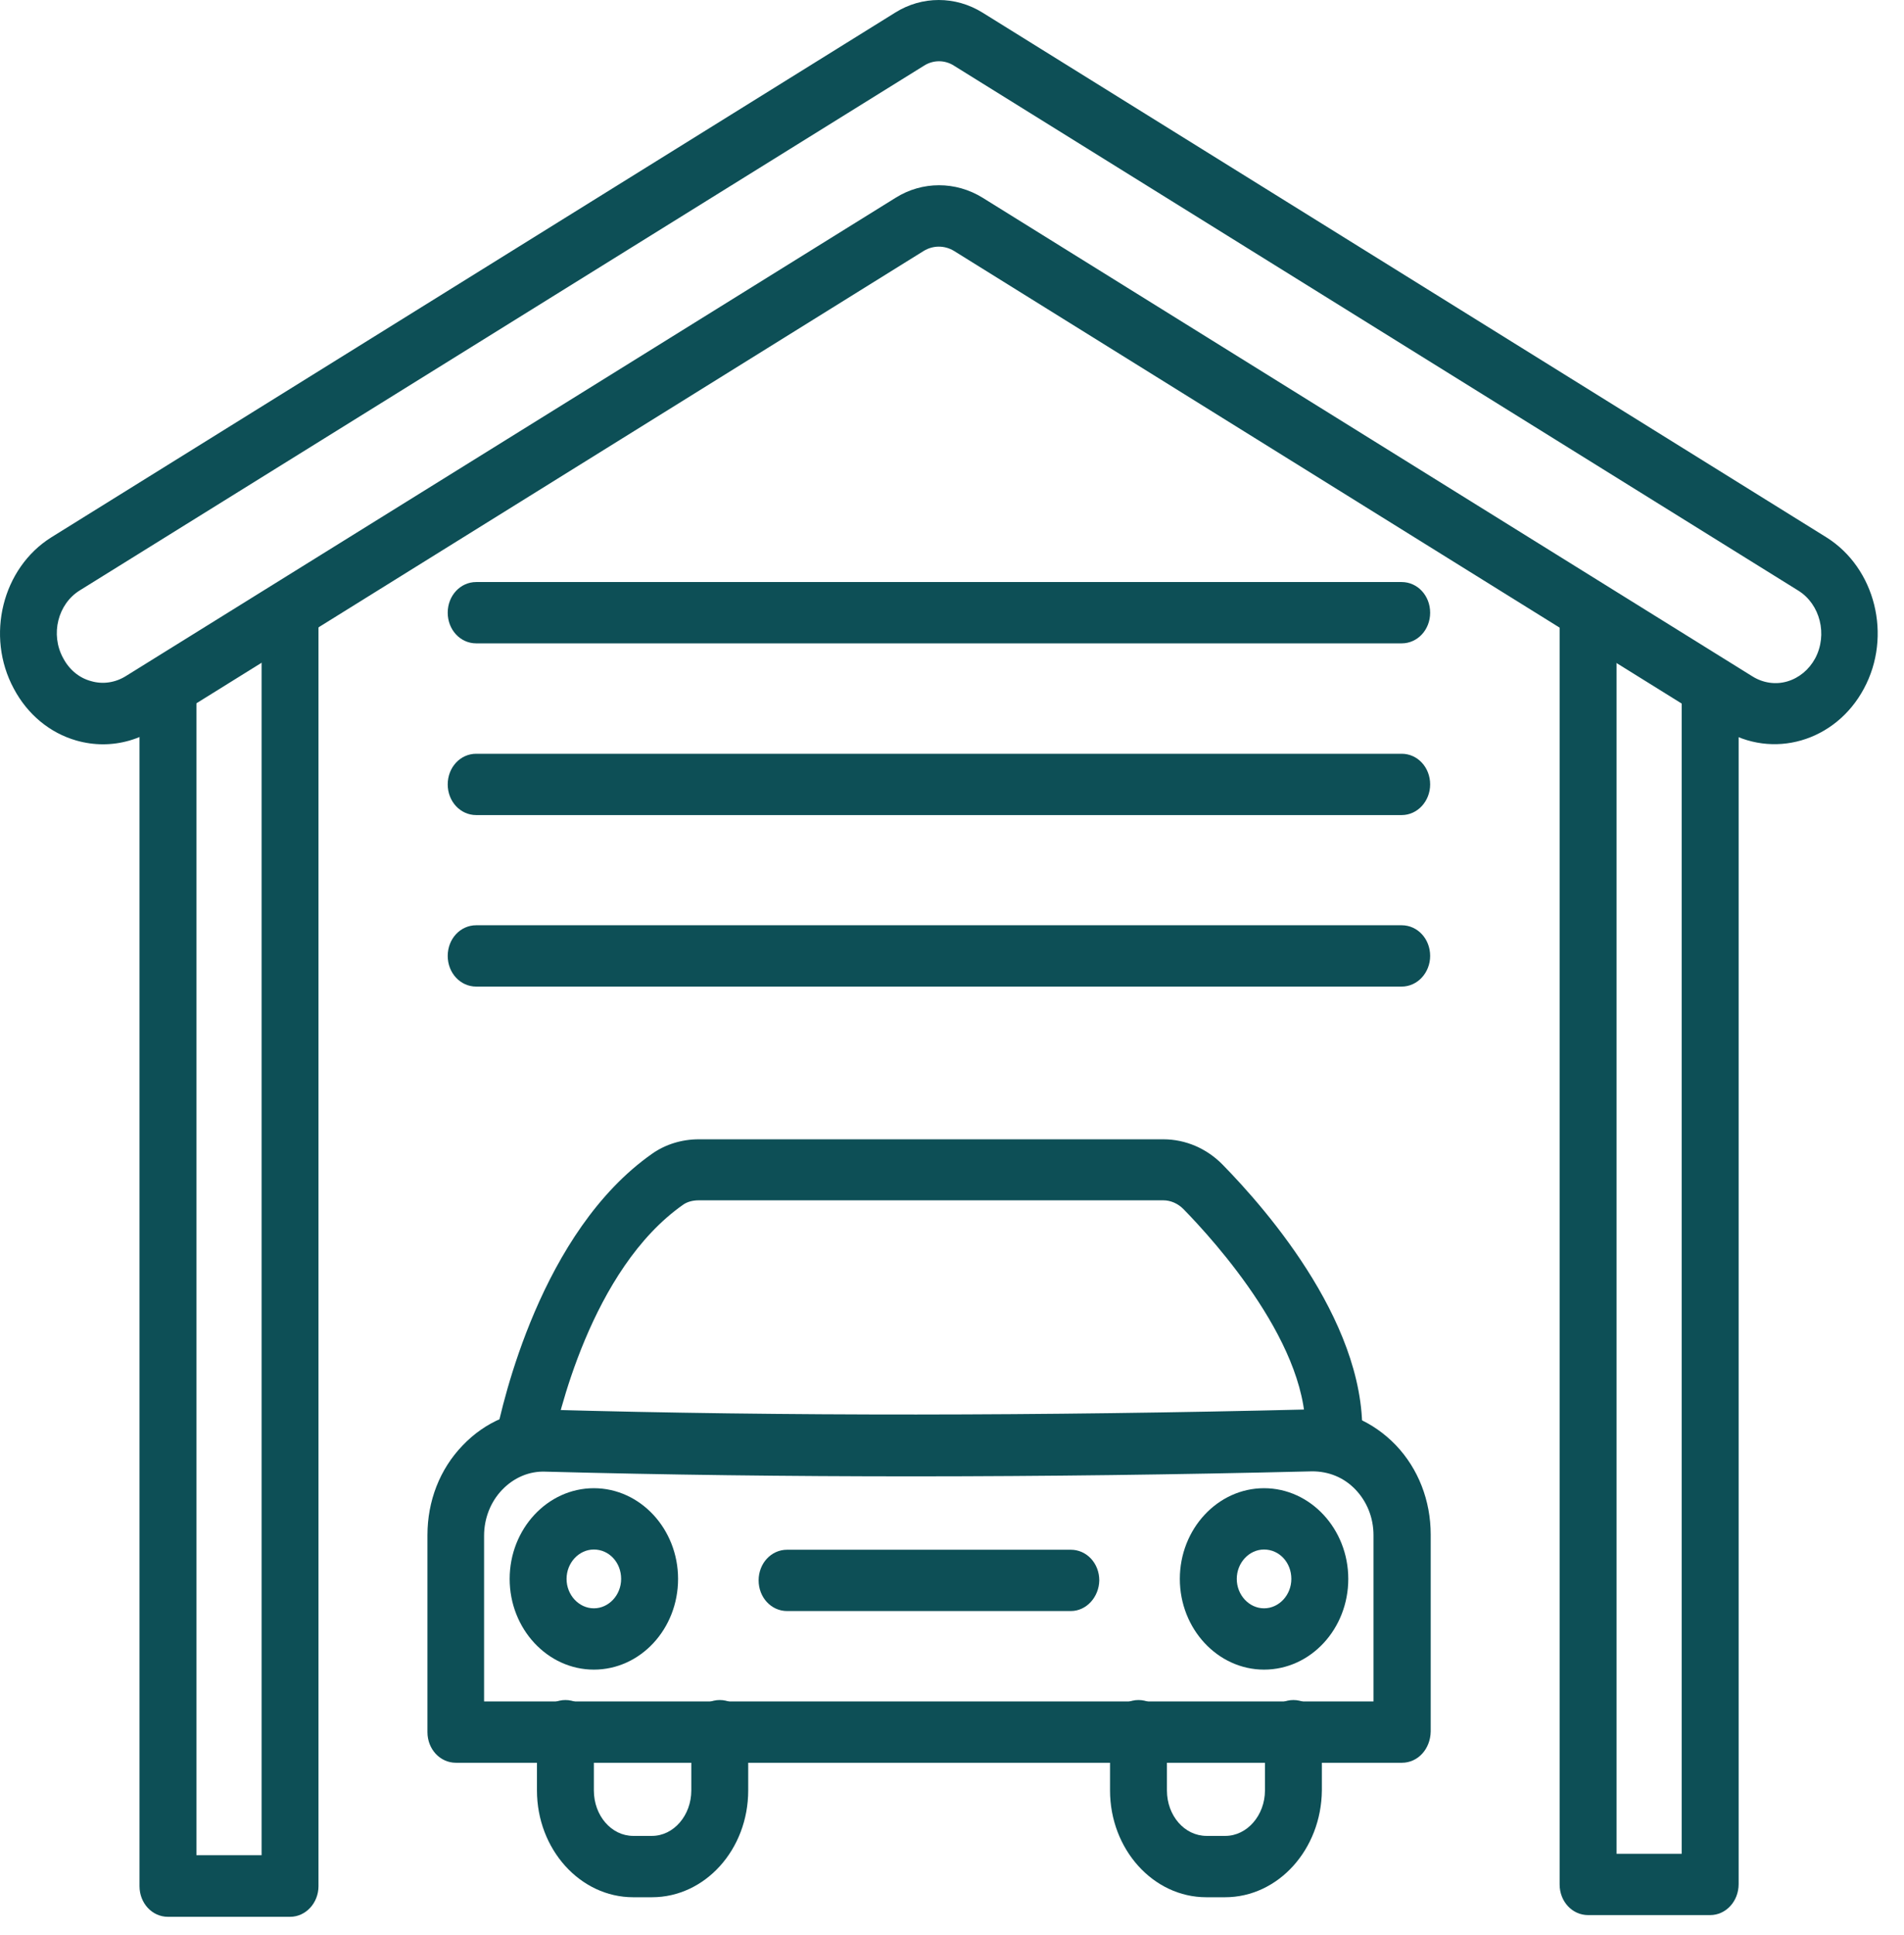
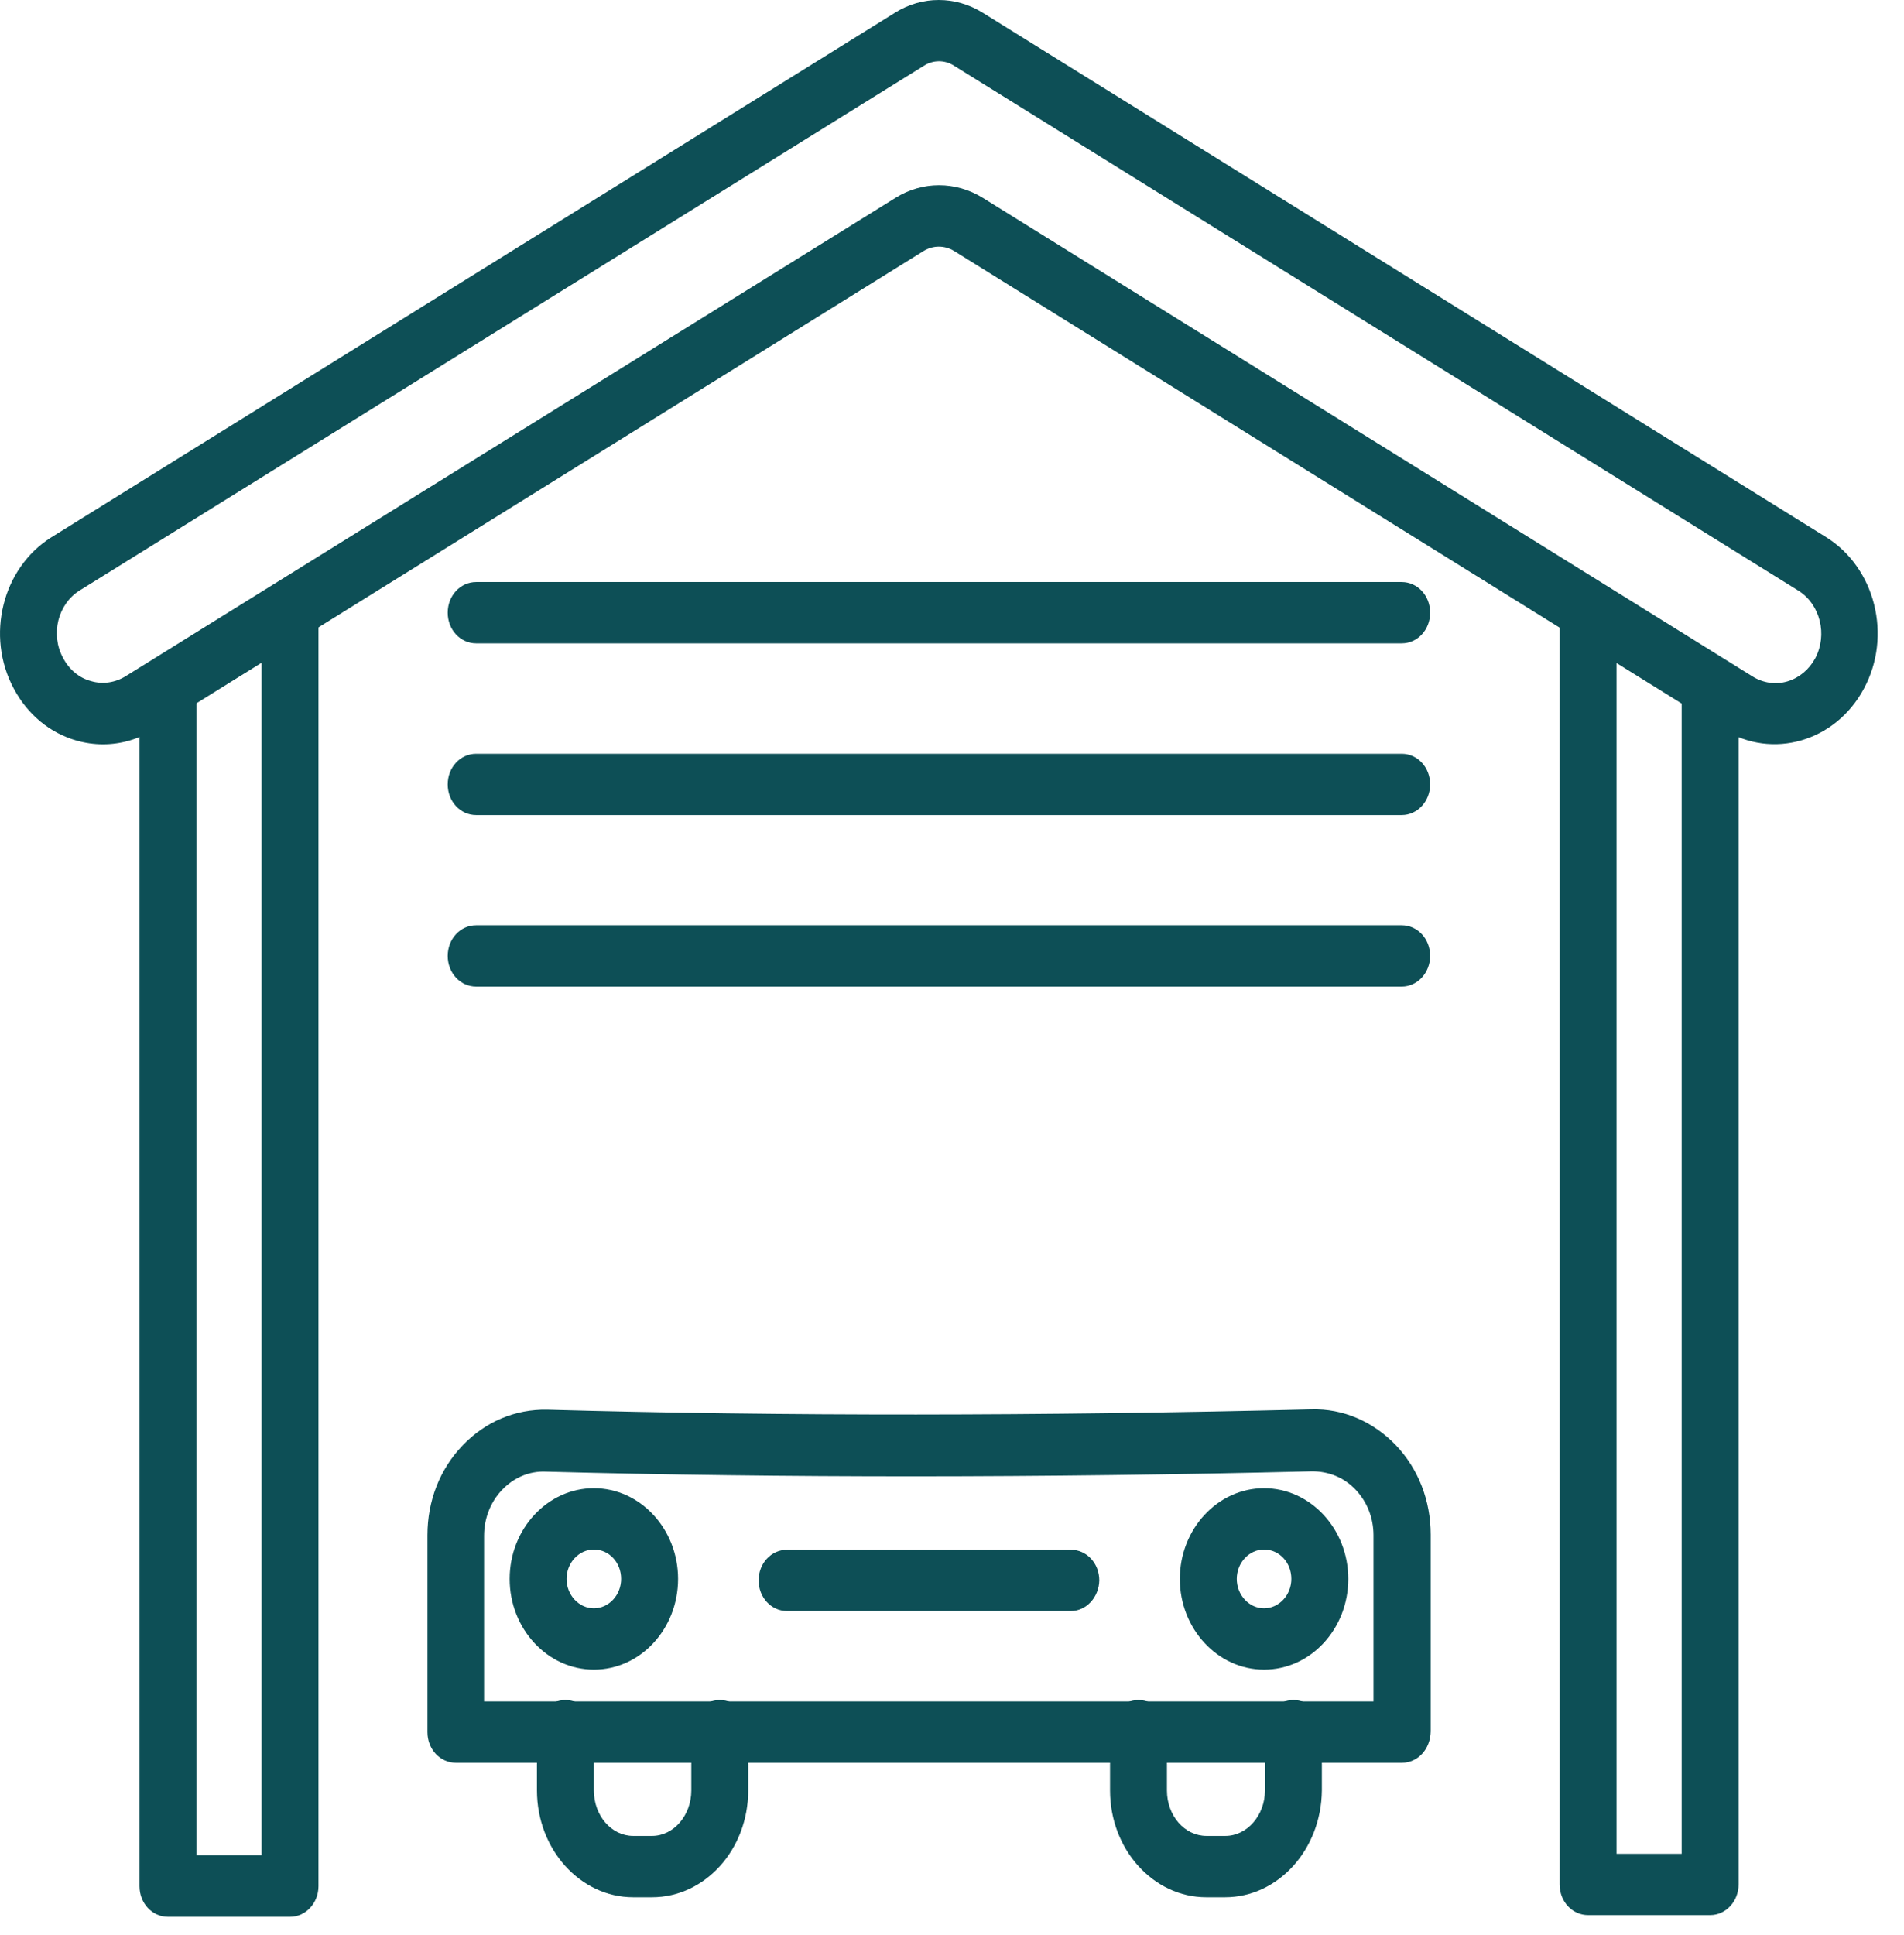
<svg xmlns="http://www.w3.org/2000/svg" width="62" height="63" viewBox="0 0 62 63" fill="none">
  <path d="M9.444 62.4H5.47C4.954 62.4 4.543 61.958 4.543 61.402V22.465C4.543 21.909 4.954 21.466 5.47 21.466C5.986 21.466 6.396 21.909 6.396 22.465V60.394H8.518V19.995C8.518 19.439 8.928 18.997 9.444 18.997C9.96 18.997 10.371 19.439 10.371 19.995V61.402C10.371 61.947 9.96 62.4 9.444 62.4Z" fill="#0D4F56" />
  <path d="M3.354 24.23C3.068 24.23 2.771 24.189 2.485 24.107C1.625 23.86 0.899 23.263 0.45 22.419C-0.477 20.701 0.077 18.489 1.673 17.491L29.153 0.409C30.022 -0.136 31.112 -0.136 31.991 0.409L59.471 17.491C61.067 18.489 61.621 20.701 60.694 22.419C59.767 24.148 57.713 24.735 56.117 23.747L31.064 8.168C30.758 7.983 30.386 7.983 30.08 8.168L5.026 23.747C4.51 24.066 3.937 24.23 3.354 24.23ZM30.577 1.994C30.405 1.994 30.233 2.045 30.089 2.138L2.599 19.219C1.883 19.662 1.634 20.65 2.055 21.421C2.255 21.802 2.58 22.07 2.962 22.172C3.345 22.286 3.756 22.224 4.1 22.008L29.163 6.439C30.032 5.894 31.121 5.894 32 6.439L57.063 22.018C57.407 22.234 57.818 22.296 58.2 22.183C58.583 22.07 58.907 21.802 59.108 21.432C59.519 20.66 59.27 19.672 58.563 19.23L31.064 2.138C30.921 2.045 30.749 1.994 30.577 1.994Z" fill="#0D4F56" />
  <path d="M55.688 62.344H51.713C51.197 62.344 50.786 61.902 50.786 61.346V19.939C50.786 19.383 51.197 18.941 51.713 18.941C52.229 18.941 52.64 19.383 52.64 19.939V60.348H54.761V22.409C54.761 21.853 55.172 21.41 55.688 21.41C56.204 21.41 56.615 21.853 56.615 22.409V61.336C56.615 61.892 56.204 62.344 55.688 62.344Z" fill="#0D4F56" />
  <path d="M45.643 20.944H15.506C14.99 20.944 14.579 20.502 14.579 19.946C14.579 19.391 14.99 18.948 15.506 18.948H45.643C46.159 18.948 46.57 19.391 46.57 19.946C46.57 20.502 46.159 20.944 45.643 20.944Z" fill="#0D4F56" />
  <path d="M45.643 26.534H15.506C14.99 26.534 14.579 26.091 14.579 25.536C14.579 24.98 14.99 24.538 15.506 24.538H45.643C46.159 24.538 46.57 24.98 46.57 25.536C46.57 26.081 46.159 26.534 45.643 26.534Z" fill="#0D4F56" />
  <path d="M45.643 32.117H15.506C14.99 32.117 14.579 31.674 14.579 31.119C14.579 30.563 14.99 30.121 15.506 30.121H45.643C46.159 30.121 46.57 30.563 46.57 31.119C46.57 31.664 46.159 32.117 45.643 32.117Z" fill="#0D4F56" />
  <path d="M45.651 57.385H14.846C14.33 57.385 13.919 56.943 13.919 56.387V49.976C13.919 48.865 14.32 47.826 15.066 47.054C15.802 46.282 16.776 45.871 17.818 45.891C25.509 46.107 33.88 46.097 42.699 45.881C43.731 45.85 44.706 46.272 45.451 47.044C46.187 47.815 46.588 48.855 46.588 49.956V56.366C46.578 56.943 46.167 57.385 45.651 57.385ZM15.773 55.389H44.725V49.976C44.725 49.41 44.514 48.886 44.142 48.495C43.76 48.093 43.263 47.898 42.728 47.898C33.88 48.114 25.471 48.114 17.76 47.908C17.235 47.887 16.728 48.103 16.346 48.505C15.973 48.896 15.763 49.431 15.763 49.997V55.389H15.773Z" fill="#0D4F56" />
-   <path d="M17.05 47.965C16.983 47.965 16.925 47.955 16.858 47.945C16.362 47.832 16.037 47.297 16.142 46.761C16.362 45.671 17.613 40.093 21.244 37.552C21.674 37.253 22.2 37.089 22.754 37.089H37.88C38.606 37.089 39.294 37.387 39.81 37.912C41.272 39.404 44.654 43.273 44.339 47.039C44.291 47.585 43.842 47.996 43.336 47.945C42.829 47.893 42.447 47.41 42.495 46.864C42.743 43.891 39.523 40.371 38.539 39.363C38.357 39.178 38.118 39.075 37.88 39.075H22.754C22.553 39.075 22.381 39.126 22.257 39.209C19.238 41.318 18.148 46.206 17.957 47.163C17.862 47.646 17.48 47.965 17.05 47.965Z" fill="#0D4F56" />
  <path d="M21.23 61.763H20.619C18.89 61.763 17.485 60.199 17.485 58.285V56.34C17.485 55.784 17.896 55.342 18.412 55.342C18.928 55.342 19.338 55.784 19.338 56.34V58.285C19.338 59.108 19.912 59.766 20.619 59.766H21.23C21.938 59.766 22.511 59.097 22.511 58.285V56.34C22.511 55.784 22.922 55.342 23.438 55.342C23.954 55.342 24.364 55.784 24.364 56.34V58.285C24.364 60.209 22.96 61.763 21.23 61.763Z" fill="#0D4F56" />
  <path d="M39.891 61.763H39.28C37.55 61.763 36.146 60.199 36.146 58.285V56.34C36.146 55.784 36.557 55.342 37.073 55.342C37.589 55.342 37.999 55.784 37.999 56.34V58.285C37.999 59.108 38.573 59.766 39.289 59.766H39.901C40.608 59.766 41.191 59.097 41.191 58.285V56.34C41.191 55.784 41.602 55.342 42.118 55.342C42.634 55.342 43.044 55.784 43.044 56.34V58.285C43.025 60.209 41.621 61.763 39.891 61.763Z" fill="#0D4F56" />
  <path d="M19.338 54.353C17.828 54.353 16.596 53.026 16.596 51.4C16.596 49.774 17.828 48.447 19.338 48.447C20.848 48.447 22.08 49.774 22.08 51.4C22.08 53.026 20.857 54.353 19.338 54.353ZM19.338 50.443C18.851 50.443 18.449 50.875 18.449 51.4C18.449 51.925 18.851 52.357 19.338 52.357C19.825 52.357 20.226 51.925 20.226 51.4C20.226 50.865 19.835 50.443 19.338 50.443Z" fill="#0D4F56" />
  <path d="M41.161 54.353C39.652 54.353 38.419 53.026 38.419 51.4C38.419 49.774 39.652 48.447 41.161 48.447C42.671 48.447 43.904 49.774 43.904 51.4C43.904 53.026 42.681 54.353 41.161 54.353ZM41.161 50.443C40.674 50.443 40.273 50.875 40.273 51.4C40.273 51.925 40.674 52.357 41.161 52.357C41.649 52.357 42.05 51.925 42.05 51.4C42.05 50.865 41.658 50.443 41.161 50.443Z" fill="#0D4F56" />
  <path d="M34.869 52.446H25.63C25.113 52.446 24.703 52.003 24.703 51.448C24.703 50.892 25.113 50.45 25.63 50.45H34.869C35.385 50.45 35.796 50.892 35.796 51.448C35.786 51.993 35.376 52.446 34.869 52.446Z" fill="#0D4F56" />
</svg>